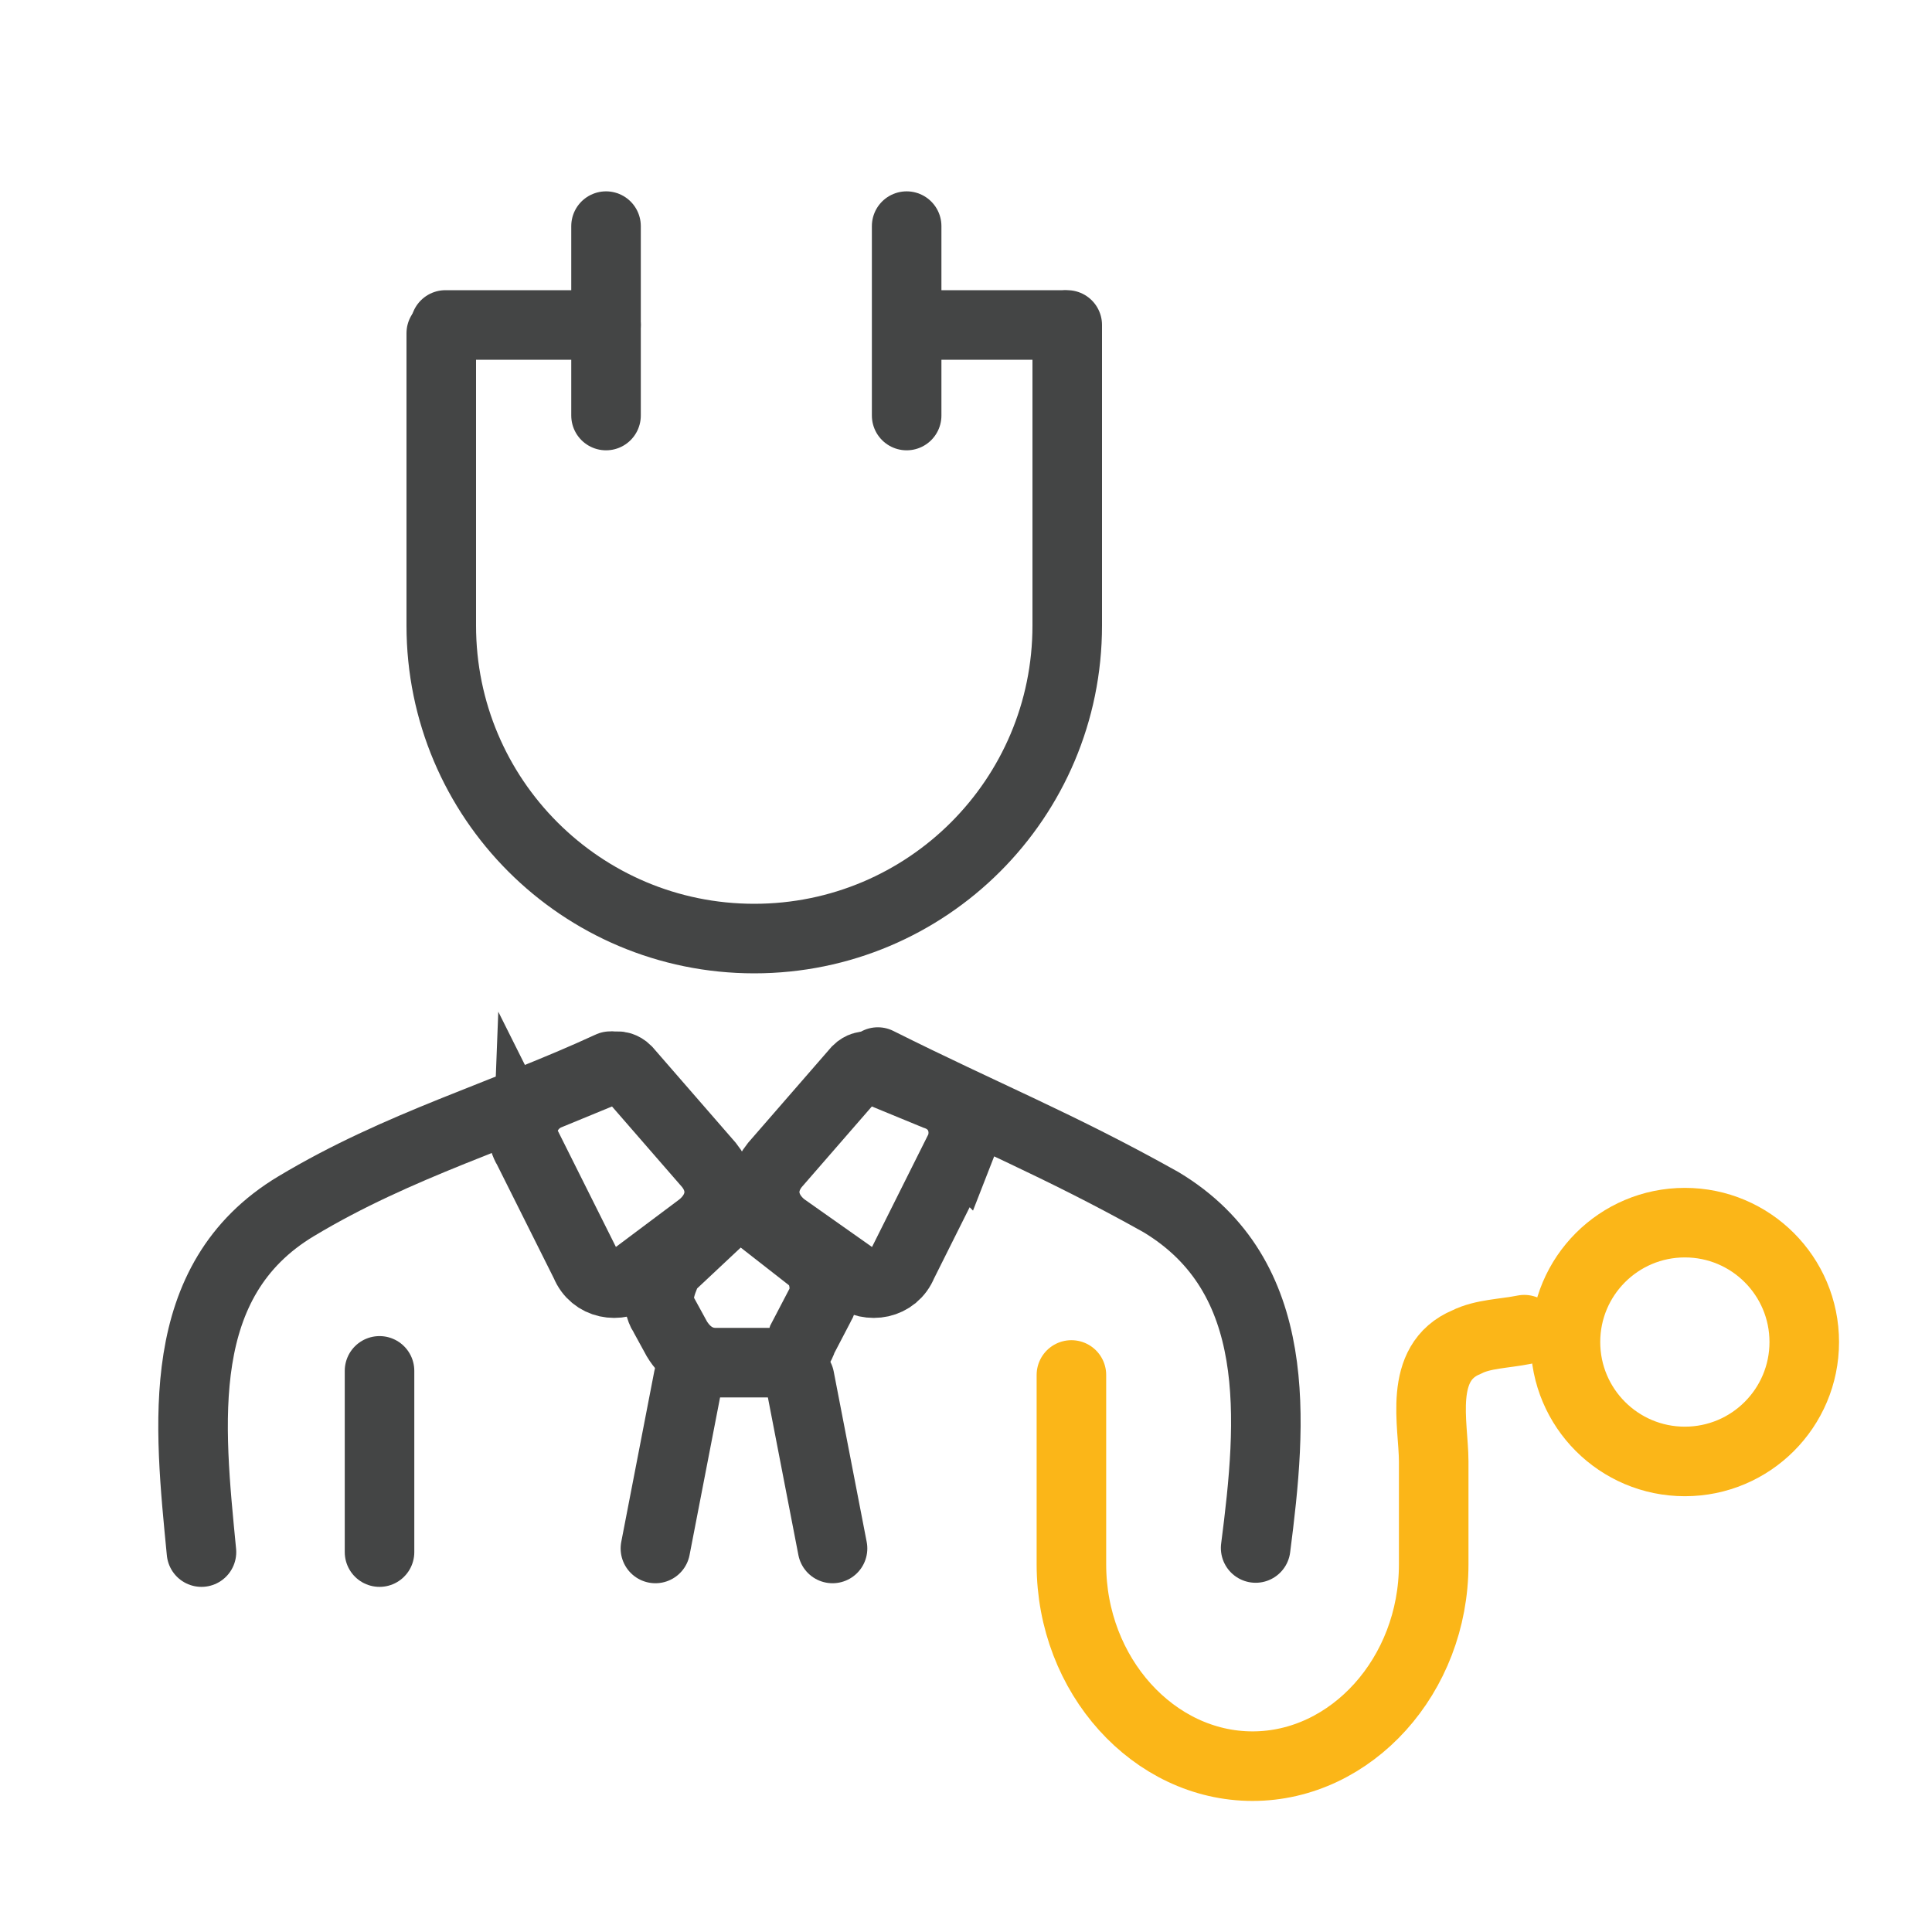
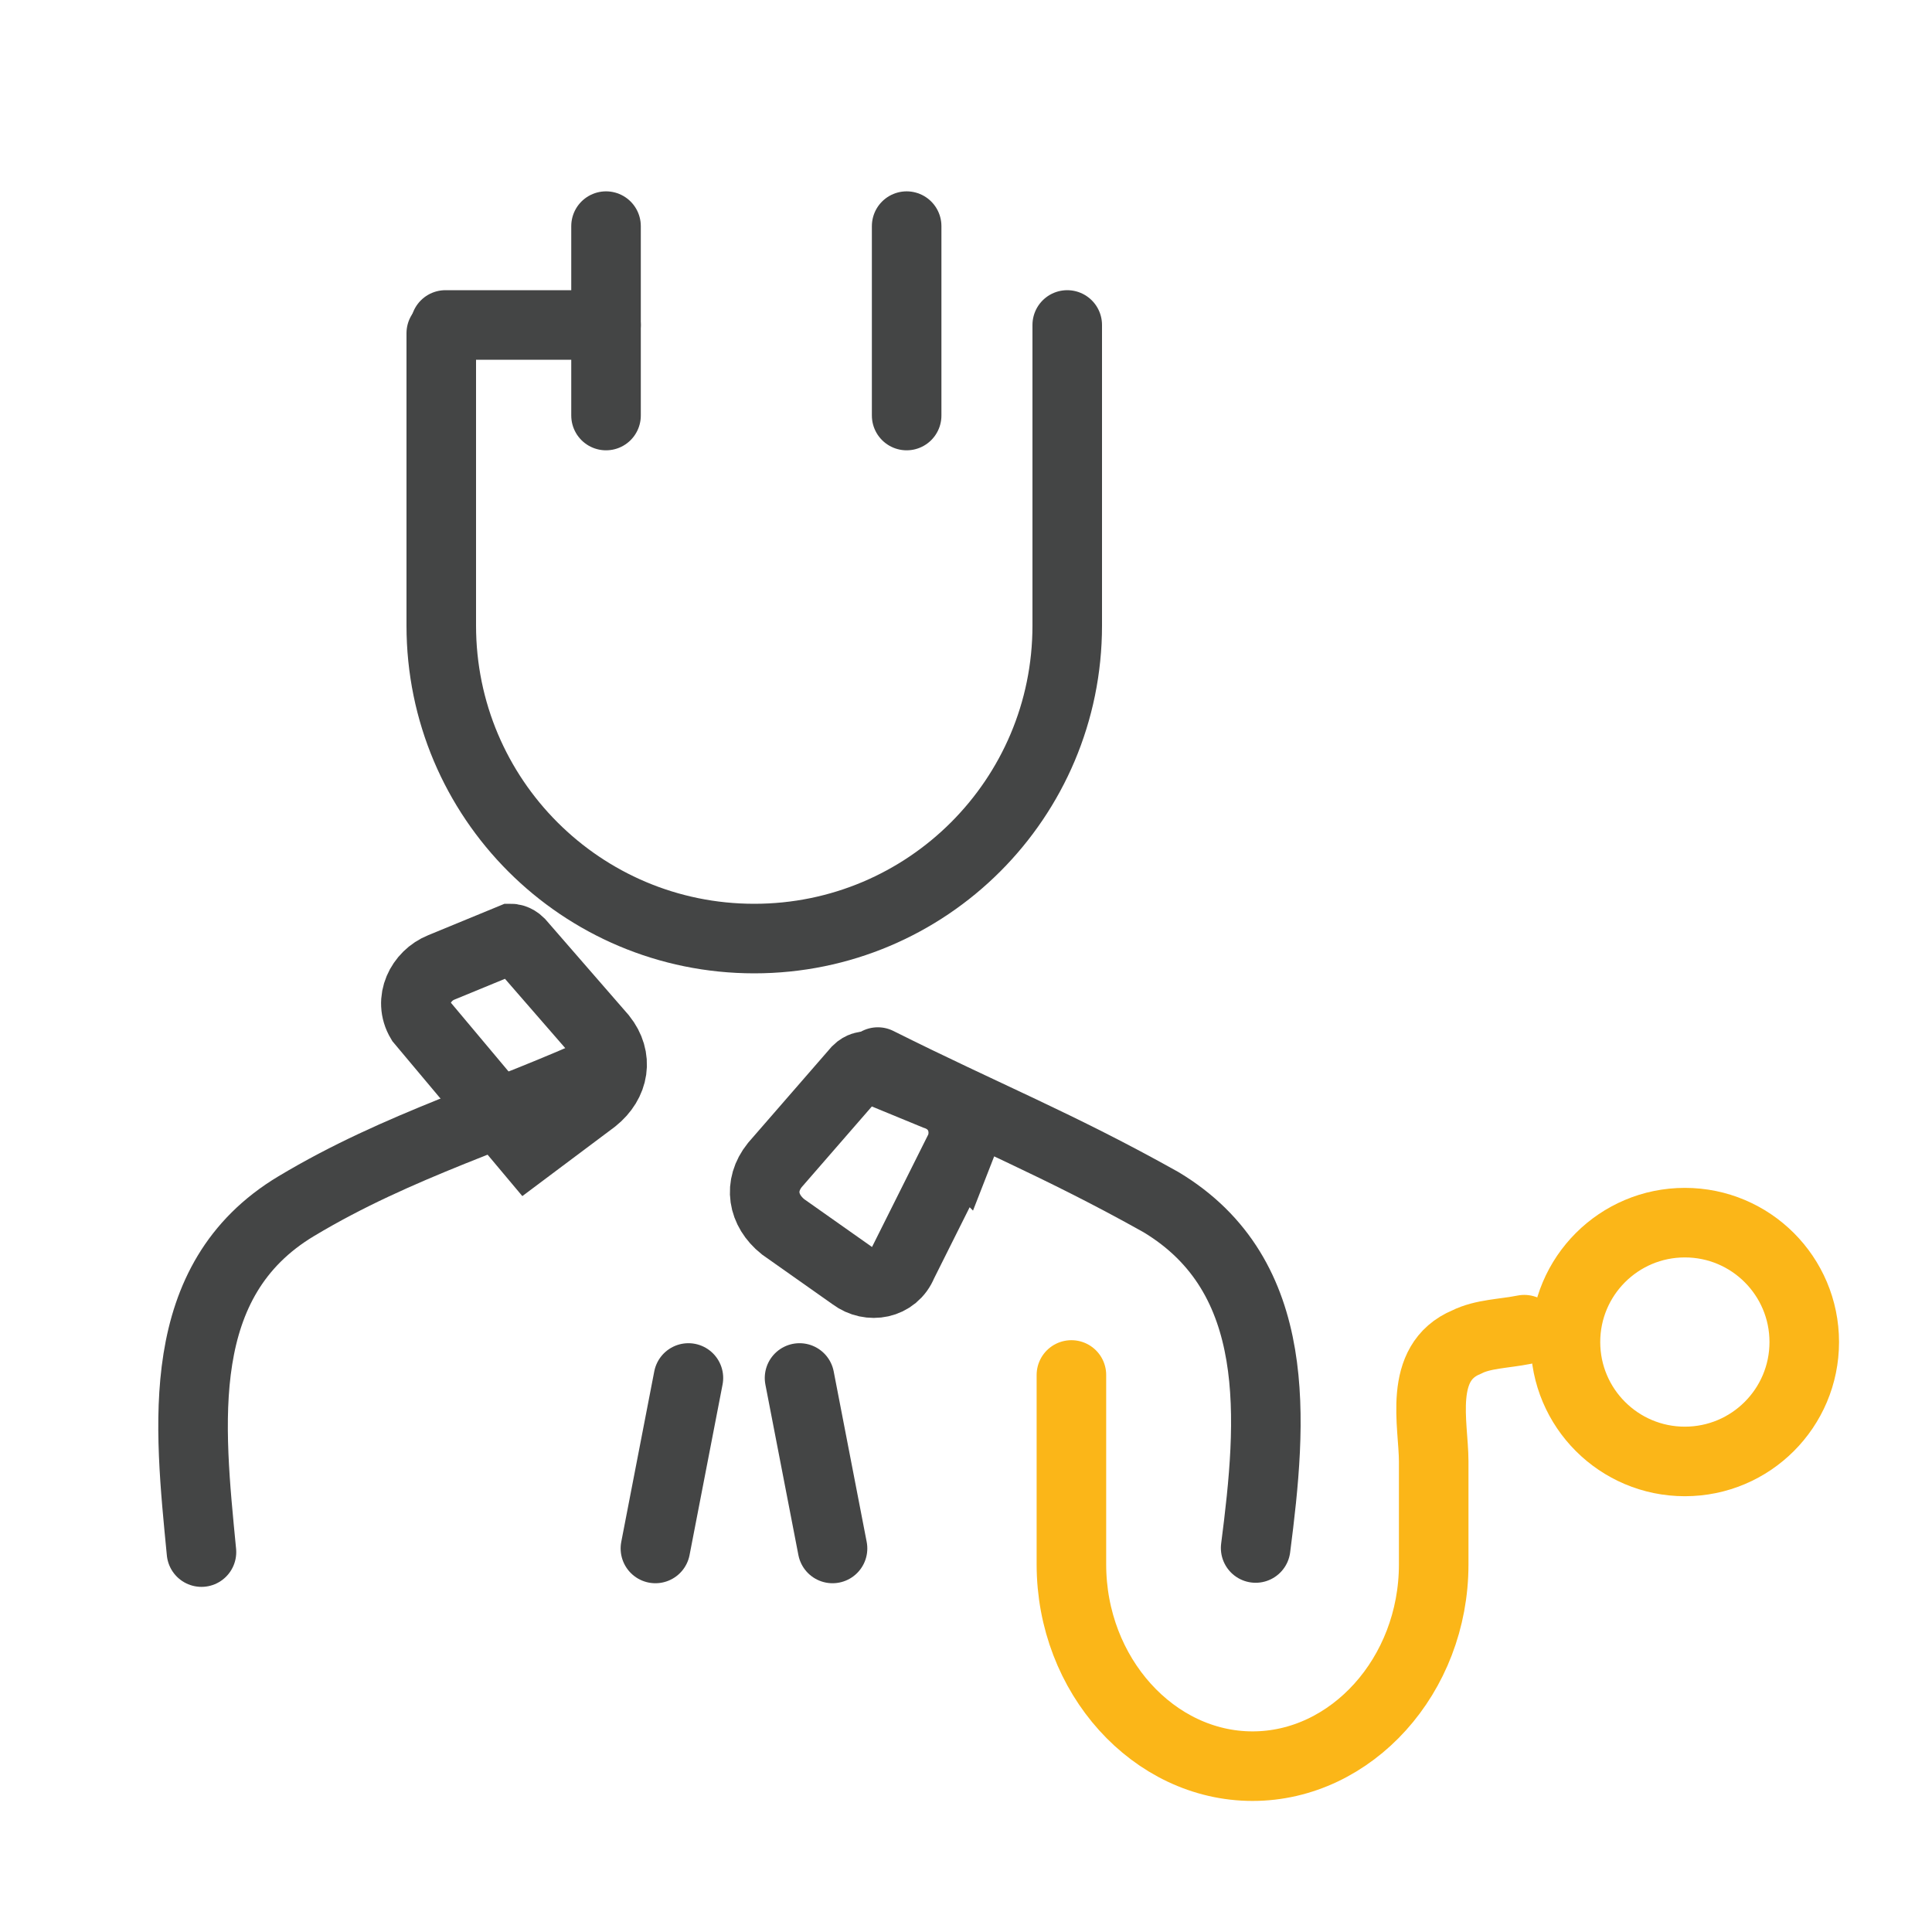
<svg xmlns="http://www.w3.org/2000/svg" id="Layer_1" width="250" height="250" viewBox="0 0 250 250">
  <g id="new_size_48_48">
    <g id="car">
      <path d="M26.07,200.84c-1.6-16.52-3.73-35.17,12.26-44.76,13.32-7.99,26.77-11.72,40.63-18.12" fill="none" stroke="#444545" stroke-linecap="round" stroke-miterlimit="10" stroke-width="9" />
      <path d="M113.59,137.43c13.85,6.93,23.31,10.66,36.63,18.12,15.98,9.59,14.39,28.24,12.26,44.76" fill="none" stroke="#444545" stroke-linecap="round" stroke-miterlimit="10" stroke-width="9" />
-       <path d="M68.3,148.62c2.13,4.26,5.33,10.66,7.46,14.92,1.07,2.66,4.26,3.2,6.39,1.6l8.53-6.39c2.66-2.13,3.2-5.33,1.07-7.99l-10.66-12.26c-.53-.53-1.07-.53-1.07-.53l-9.06,3.73c-2.66,1.07-4.26,4.26-2.66,6.93Z" fill="none" stroke="#444545" stroke-linecap="round" stroke-miterlimit="10" stroke-width="9" />
+       <path d="M68.3,148.62l8.53-6.39c2.66-2.13,3.2-5.33,1.07-7.99l-10.66-12.26c-.53-.53-1.07-.53-1.07-.53l-9.06,3.73c-2.66,1.07-4.26,4.26-2.66,6.93Z" fill="none" stroke="#444545" stroke-linecap="round" stroke-miterlimit="10" stroke-width="9" />
      <path d="M124.24,148.62c-2.13,4.26-5.33,10.66-7.46,14.92-1.07,2.66-4.26,3.2-6.39,1.6l-9.06-6.39c-2.66-2.13-3.2-5.33-1.07-7.99l10.66-12.26c.53-.53,1.07-.53,1.07-.53l9.06,3.73c3.2,1.07,4.26,4.26,3.2,6.93Z" fill="none" stroke="#444545" stroke-linecap="round" stroke-miterlimit="10" stroke-width="9" />
-       <line x1="49.11" y1="177.39" x2="49.11" y2="200.84" fill="none" stroke="#444545" stroke-linecap="round" stroke-miterlimit="10" stroke-width="9" />
-       <path d="M85.91,170.19l1.68,3.07c1.12,1.84,2.8,3.07,5.04,3.07h7.29c1.68,0,3.36-1.23,3.92-3.07l2.24-4.29c1.12-1.84.56-4.9-1.12-6.13l-7.85-6.13c-1.12-.61-2.24-.61-2.8,0l-7.85,7.36c-1.12,2.45-1.68,4.29-.56,6.13Z" fill="none" stroke="#444545" stroke-linecap="round" stroke-miterlimit="10" stroke-width="9" />
      <line x1="89.08" y1="178.31" x2="84.81" y2="200.37" fill="none" stroke="#444545" stroke-linecap="round" stroke-miterlimit="10" stroke-width="9" />
      <line x1="103.46" y1="178.31" x2="107.73" y2="200.37" fill="none" stroke="#444545" stroke-linecap="round" stroke-miterlimit="10" stroke-width="9" />
      <path d="M138.1,42.05v38.9c0,22.38-18.12,40.5-40.5,40.5h0c-22.38,0-40.5-18.12-40.5-40.5v-37.83" fill="none" stroke="#444545" stroke-linecap="round" stroke-miterlimit="10" stroke-width="9" />
-       <line x1="118.38" y1="42.05" x2="137.56" y2="42.05" fill="none" stroke="#444545" stroke-linecap="round" stroke-miterlimit="10" stroke-width="9" />
      <line x1="57.64" y1="42.05" x2="78.42" y2="42.05" fill="none" stroke="#444545" stroke-linecap="round" stroke-miterlimit="10" stroke-width="9" />
      <line x1="78.42" y1="29.26" x2="78.42" y2="53.77" fill="none" stroke="#444545" stroke-linecap="round" stroke-miterlimit="10" stroke-width="9" />
      <line x1="117.32" y1="29.26" x2="117.32" y2="53.77" fill="none" stroke="#444545" stroke-linecap="round" stroke-miterlimit="10" stroke-width="9" />
      <path d="M197.24,172.06c-2.66.53-5.33.53-7.46,1.6-6.39,2.66-4.26,10.66-4.26,15.45v13.32c0,14.39-10.66,26.11-23.44,26.11s-23.44-11.72-23.44-26.11v-24.51" fill="none" stroke="#fbb618" stroke-linecap="round" stroke-miterlimit="10" stroke-width="9" />
      <circle cx="218.02" cy="173.66" r="15.45" fill="none" stroke="#fbb618" stroke-linecap="round" stroke-miterlimit="10" stroke-width="9" />
    </g>
  </g>
</svg>